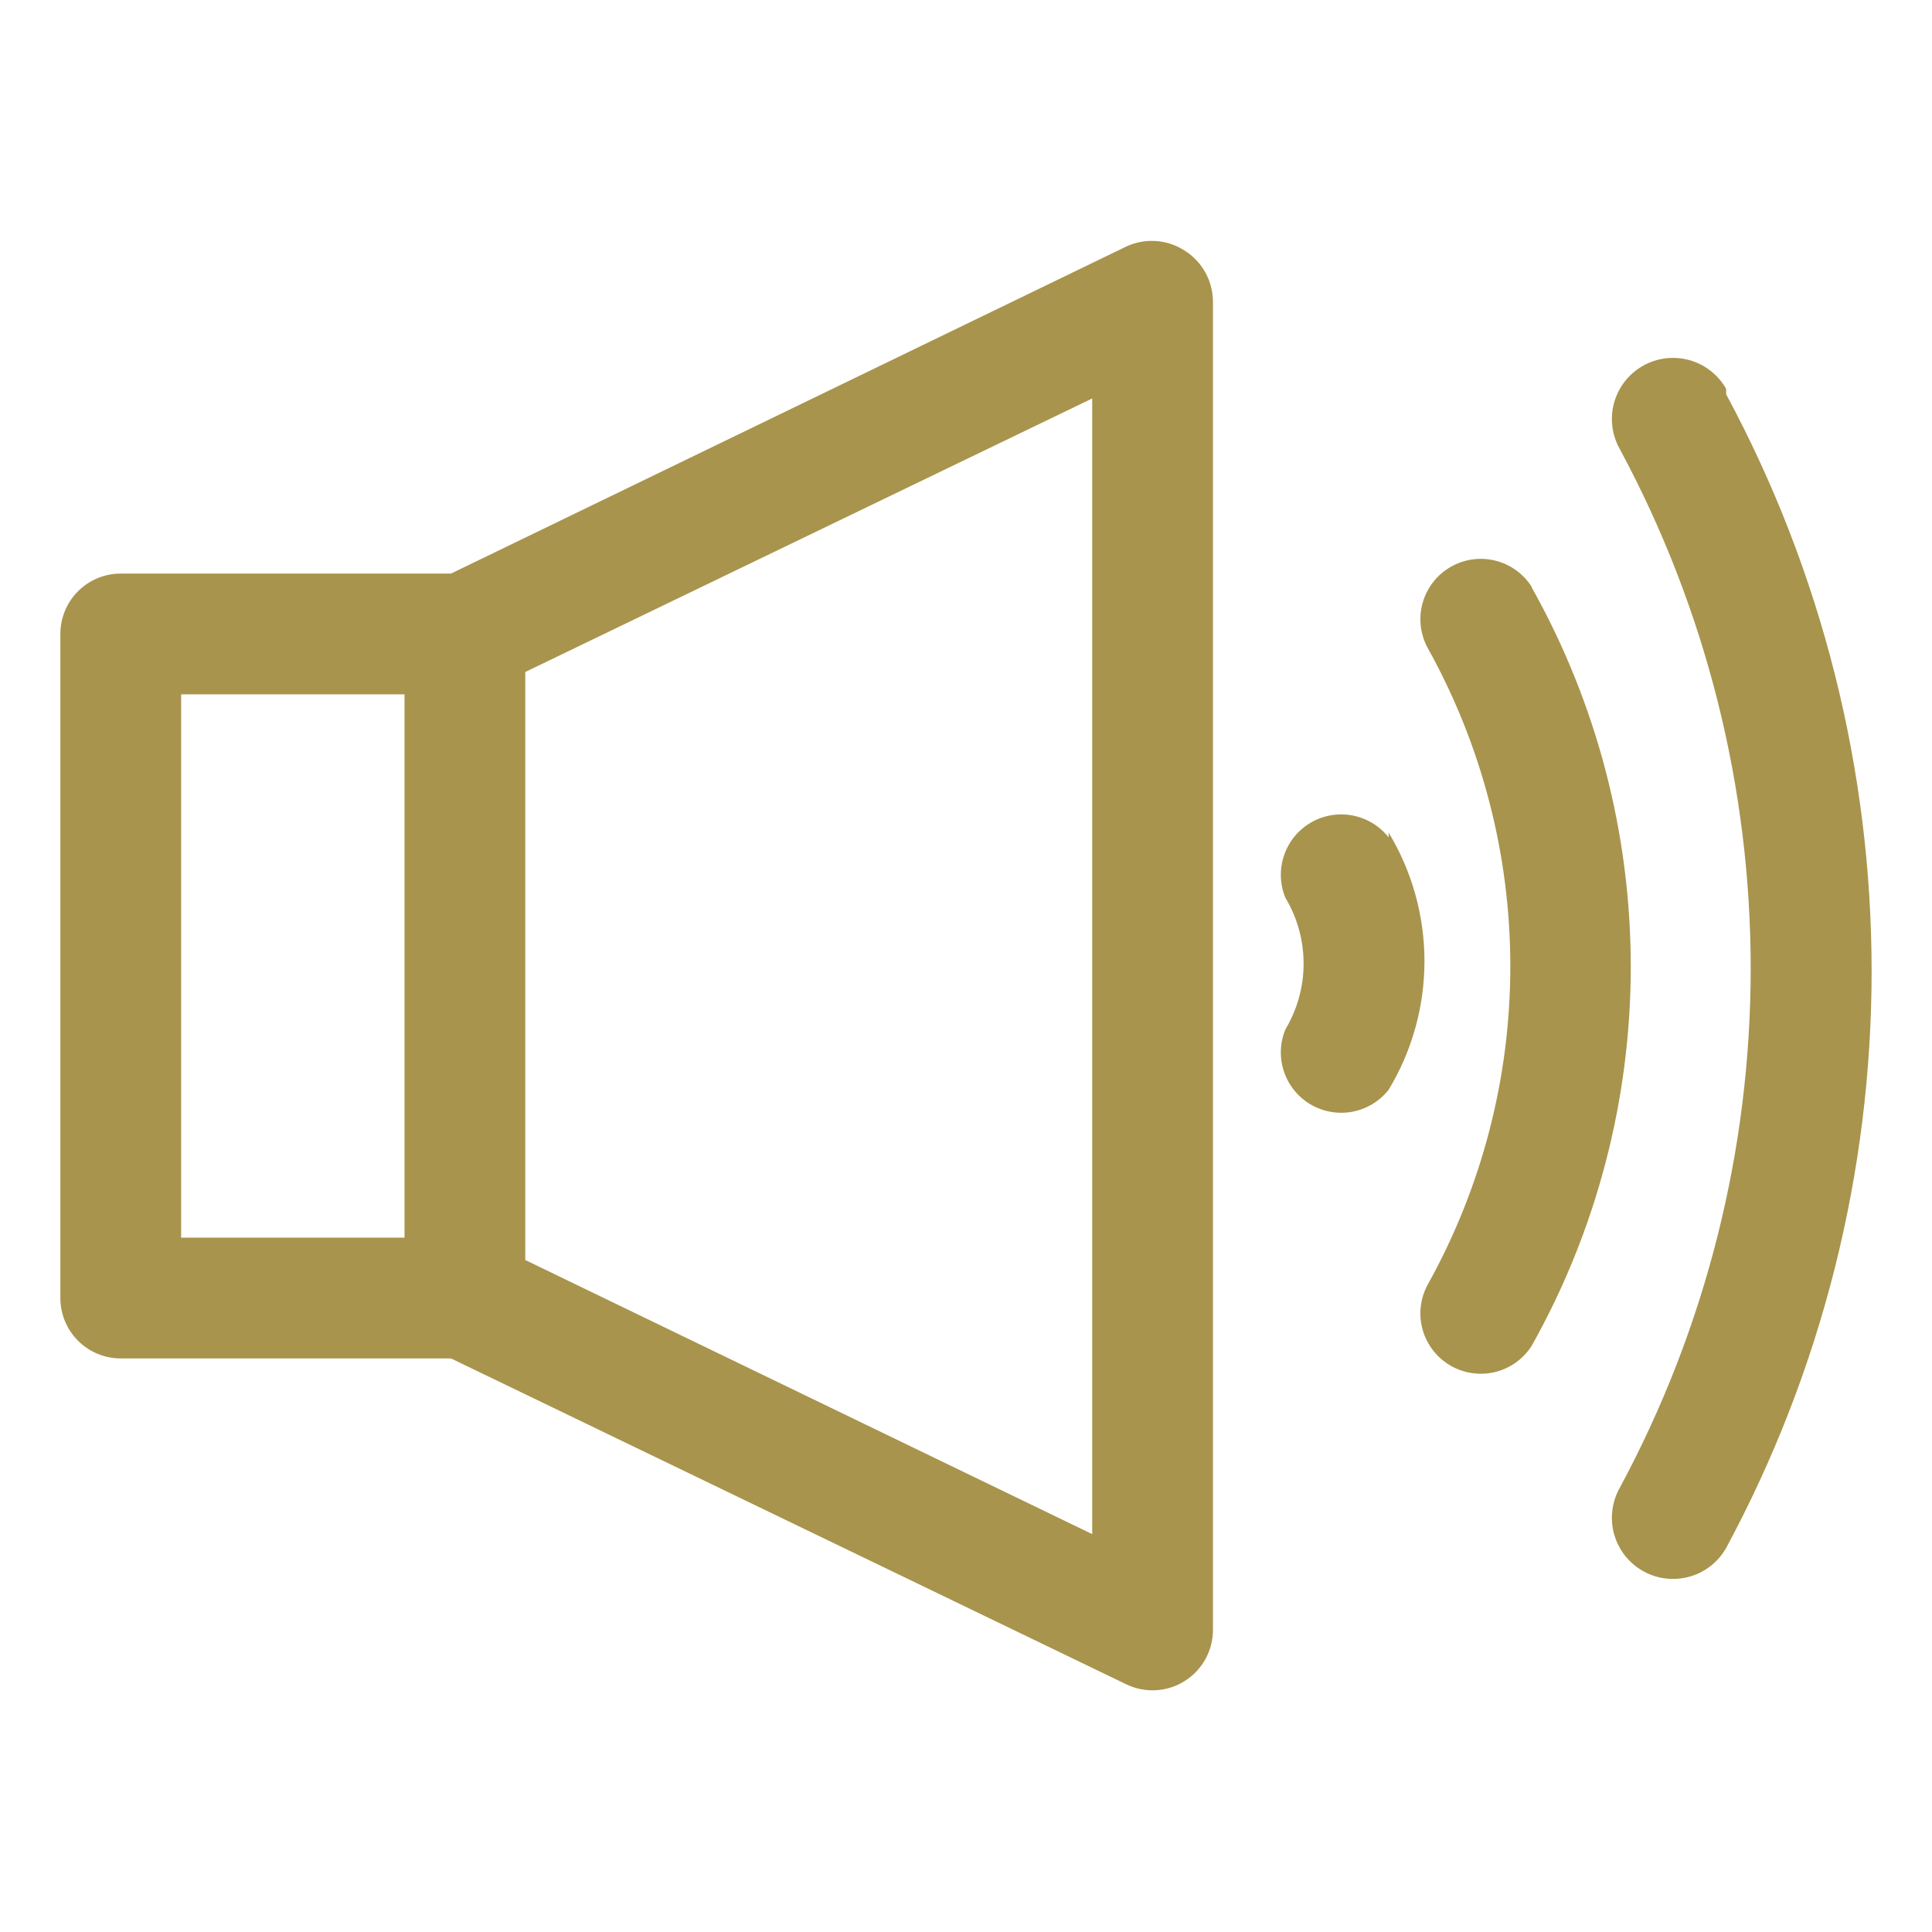
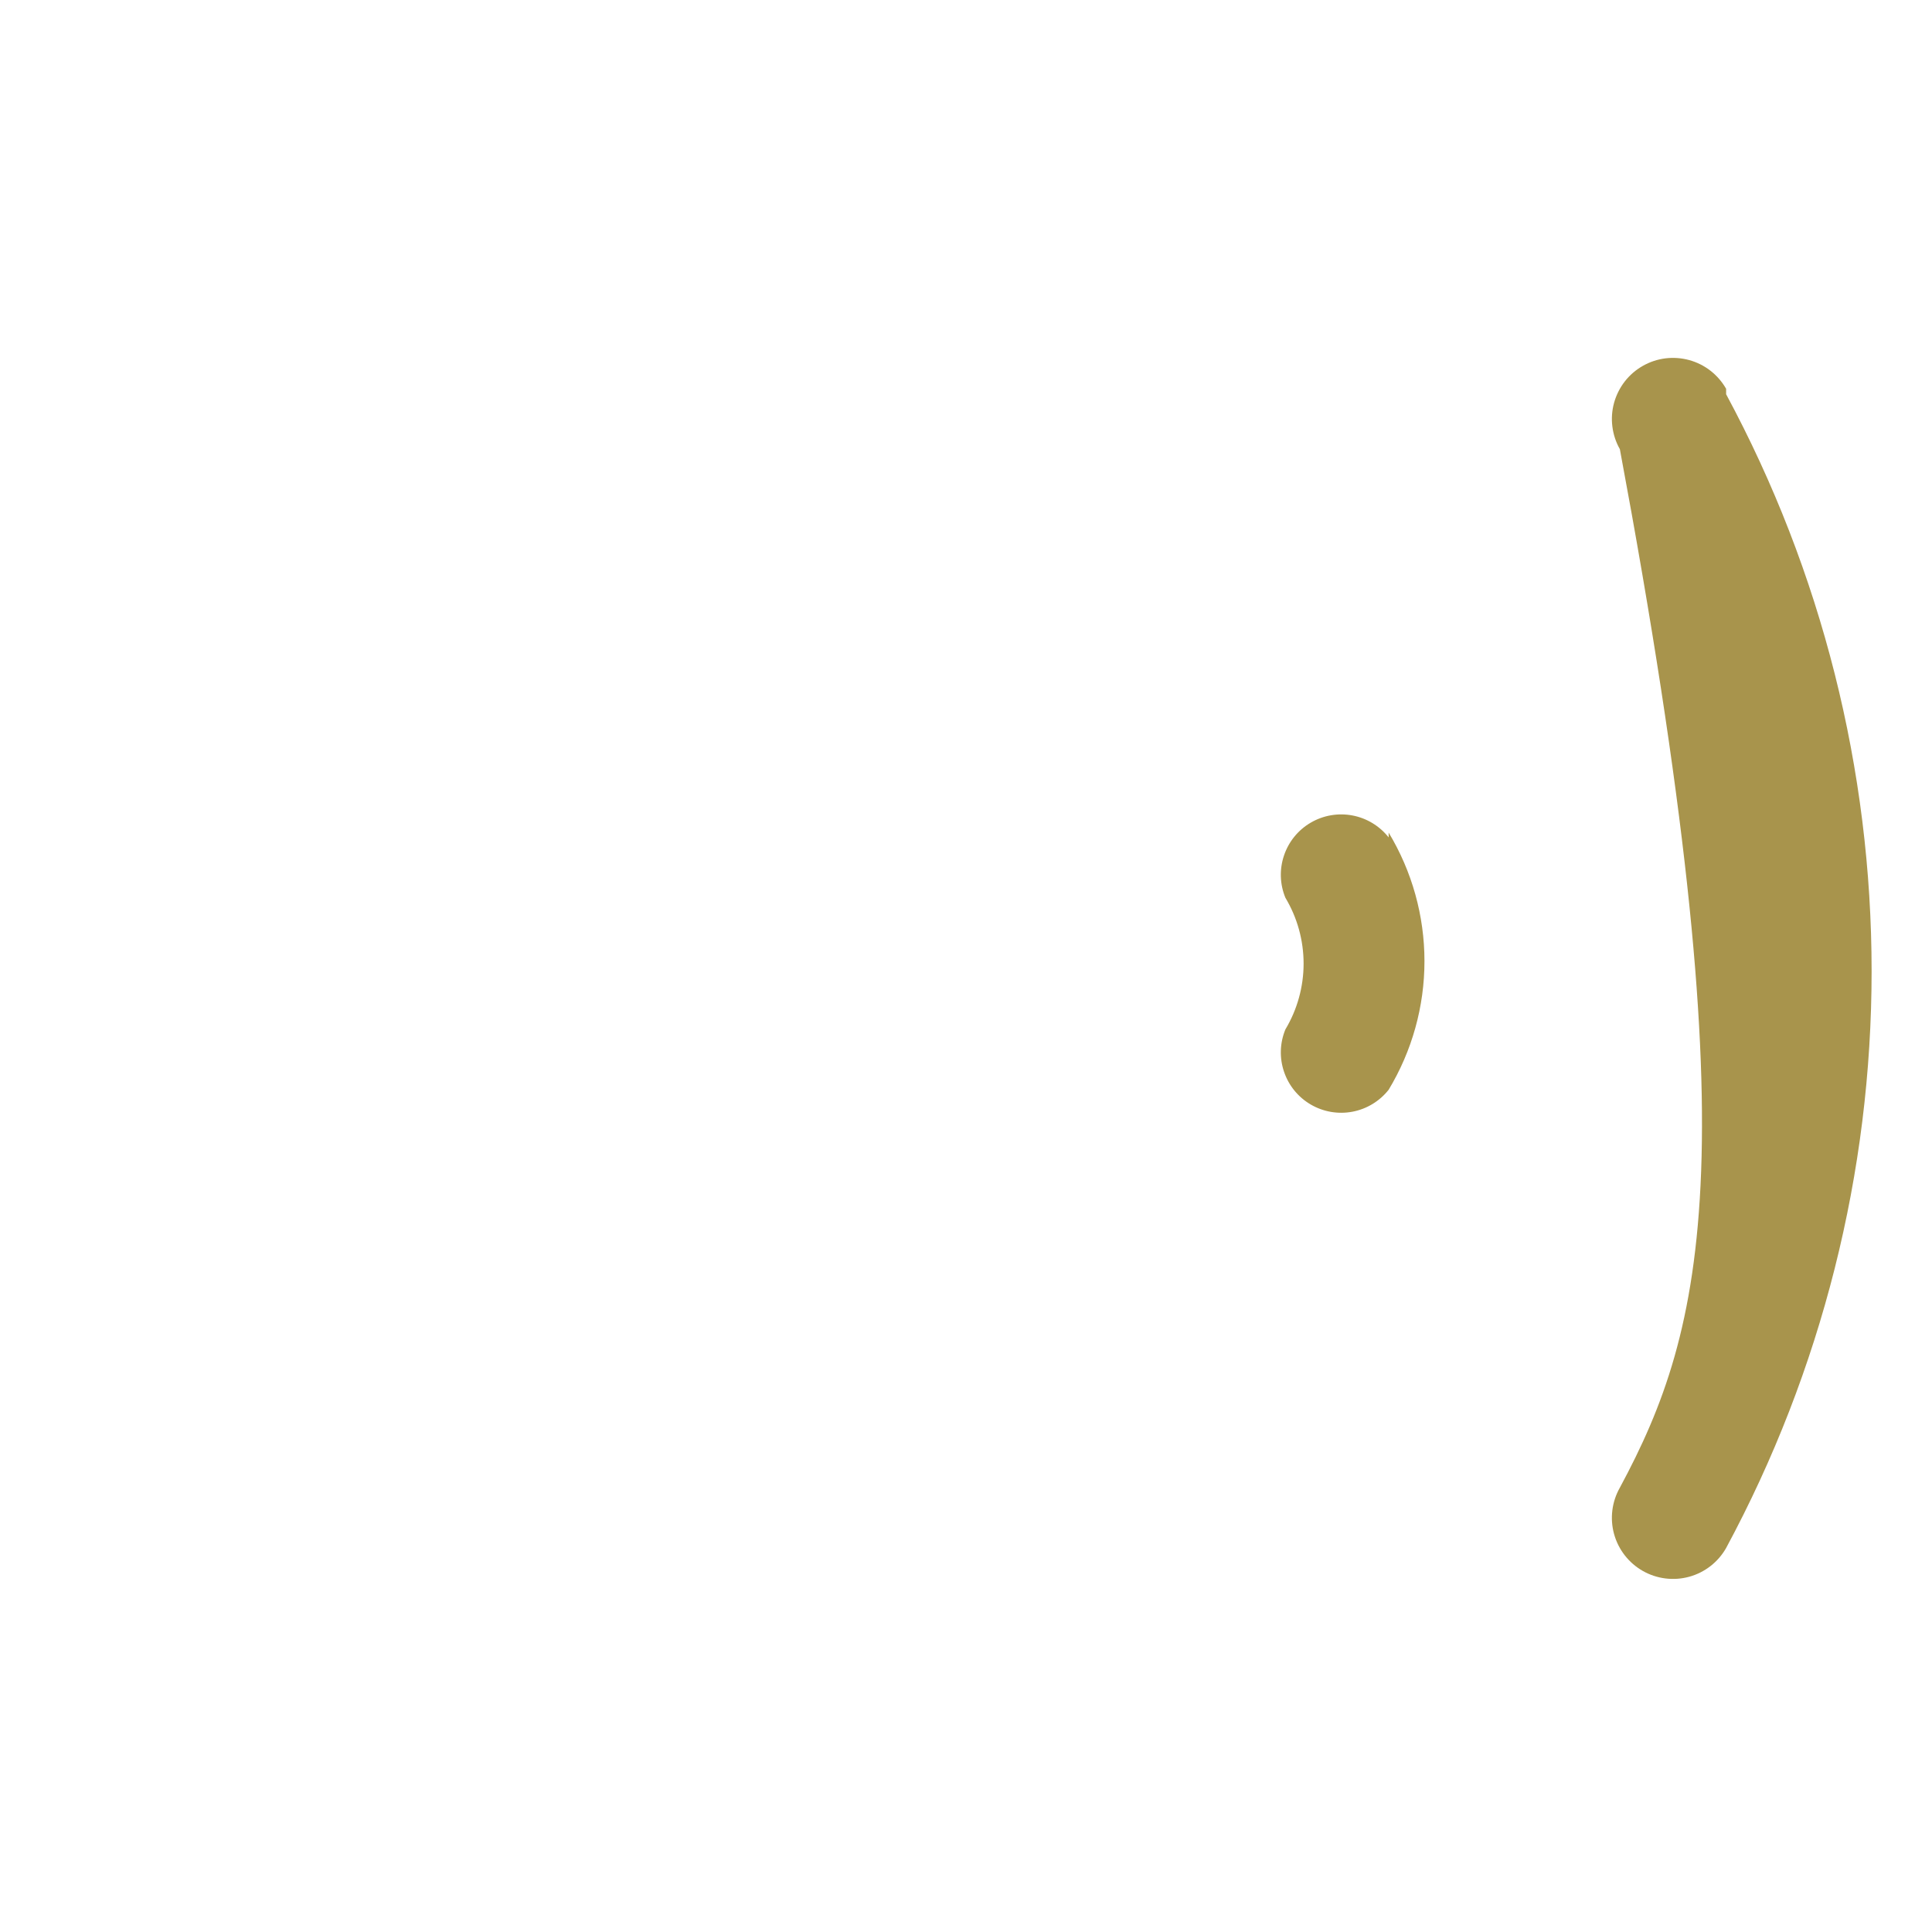
<svg xmlns="http://www.w3.org/2000/svg" width="50" height="50" viewBox="0 0 50 50" fill="none">
-   <path d="M30.656 6.484C30.426 6.335 30.16 6.249 29.886 6.236C29.611 6.222 29.338 6.281 29.094 6.406L11.672 14.844H3.125C2.711 14.844 2.313 15.008 2.02 15.301C1.727 15.594 1.562 15.992 1.562 16.406V33.594C1.562 34.008 1.727 34.406 2.02 34.699C2.313 34.992 2.711 35.156 3.125 35.156H11.672L29.156 43.594C29.394 43.707 29.657 43.758 29.92 43.743C30.183 43.727 30.438 43.646 30.66 43.505C30.883 43.365 31.067 43.171 31.195 42.94C31.323 42.71 31.39 42.451 31.391 42.188V7.812C31.391 7.547 31.324 7.286 31.195 7.053C31.067 6.821 30.881 6.625 30.656 6.484ZM4.688 17.969H10.469V32.031H4.688V17.969ZM28.266 39.703L13.594 32.609V17.391L28.266 10.312V39.703ZM39.641 15.188C39.424 14.847 39.085 14.604 38.694 14.508C38.302 14.412 37.889 14.471 37.54 14.673C37.191 14.875 36.934 15.203 36.821 15.59C36.709 15.977 36.751 16.393 36.938 16.75C38.347 19.274 39.087 22.117 39.087 25.008C39.087 27.899 38.347 30.741 36.938 33.266C36.751 33.623 36.709 34.038 36.821 34.425C36.934 34.812 37.191 35.141 37.54 35.343C37.889 35.544 38.302 35.603 38.694 35.508C39.085 35.412 39.424 35.168 39.641 34.828C41.321 31.831 42.204 28.452 42.204 25.016C42.204 21.579 41.321 18.2 39.641 15.203V15.188Z" fill="#A8944C" />
-   <path d="M35.938 21.672C35.704 21.376 35.372 21.174 35.001 21.104C34.631 21.034 34.247 21.1 33.922 21.29C33.596 21.48 33.35 21.782 33.23 22.14C33.109 22.497 33.122 22.886 33.266 23.234C33.574 23.749 33.737 24.337 33.737 24.938C33.737 25.537 33.574 26.126 33.266 26.641C33.122 26.989 33.109 27.378 33.23 27.735C33.35 28.093 33.596 28.395 33.922 28.585C34.247 28.775 34.631 28.841 35.001 28.771C35.372 28.701 35.704 28.499 35.938 28.203C36.544 27.199 36.865 26.048 36.865 24.875C36.865 23.702 36.544 22.551 35.938 21.547V21.672ZM44.672 10.062C44.569 9.882 44.432 9.723 44.269 9.596C44.105 9.468 43.917 9.374 43.717 9.319C43.517 9.264 43.308 9.249 43.102 9.274C42.895 9.3 42.696 9.366 42.516 9.469C42.335 9.571 42.177 9.708 42.049 9.872C41.922 10.036 41.828 10.224 41.772 10.424C41.717 10.624 41.702 10.833 41.728 11.039C41.754 11.245 41.819 11.444 41.922 11.625C44.145 15.755 45.308 20.372 45.308 25.062C45.308 29.753 44.145 34.37 41.922 38.5C41.715 38.865 41.661 39.297 41.772 39.701C41.884 40.105 42.151 40.449 42.516 40.656C42.88 40.863 43.313 40.917 43.717 40.806C44.121 40.695 44.465 40.427 44.672 40.062C47.143 35.474 48.437 30.344 48.437 25.133C48.437 19.921 47.143 14.791 44.672 10.203V10.062Z" fill="#A8944C" />
+   <path d="M35.938 21.672C35.704 21.376 35.372 21.174 35.001 21.104C34.631 21.034 34.247 21.1 33.922 21.29C33.596 21.48 33.35 21.782 33.23 22.14C33.109 22.497 33.122 22.886 33.266 23.234C33.574 23.749 33.737 24.337 33.737 24.938C33.737 25.537 33.574 26.126 33.266 26.641C33.122 26.989 33.109 27.378 33.23 27.735C33.35 28.093 33.596 28.395 33.922 28.585C34.247 28.775 34.631 28.841 35.001 28.771C35.372 28.701 35.704 28.499 35.938 28.203C36.544 27.199 36.865 26.048 36.865 24.875C36.865 23.702 36.544 22.551 35.938 21.547V21.672ZM44.672 10.062C44.569 9.882 44.432 9.723 44.269 9.596C44.105 9.468 43.917 9.374 43.717 9.319C43.517 9.264 43.308 9.249 43.102 9.274C42.895 9.3 42.696 9.366 42.516 9.469C42.335 9.571 42.177 9.708 42.049 9.872C41.922 10.036 41.828 10.224 41.772 10.424C41.717 10.624 41.702 10.833 41.728 11.039C41.754 11.245 41.819 11.444 41.922 11.625C45.308 29.753 44.145 34.37 41.922 38.5C41.715 38.865 41.661 39.297 41.772 39.701C41.884 40.105 42.151 40.449 42.516 40.656C42.88 40.863 43.313 40.917 43.717 40.806C44.121 40.695 44.465 40.427 44.672 40.062C47.143 35.474 48.437 30.344 48.437 25.133C48.437 19.921 47.143 14.791 44.672 10.203V10.062Z" fill="#A8944C" />
</svg>